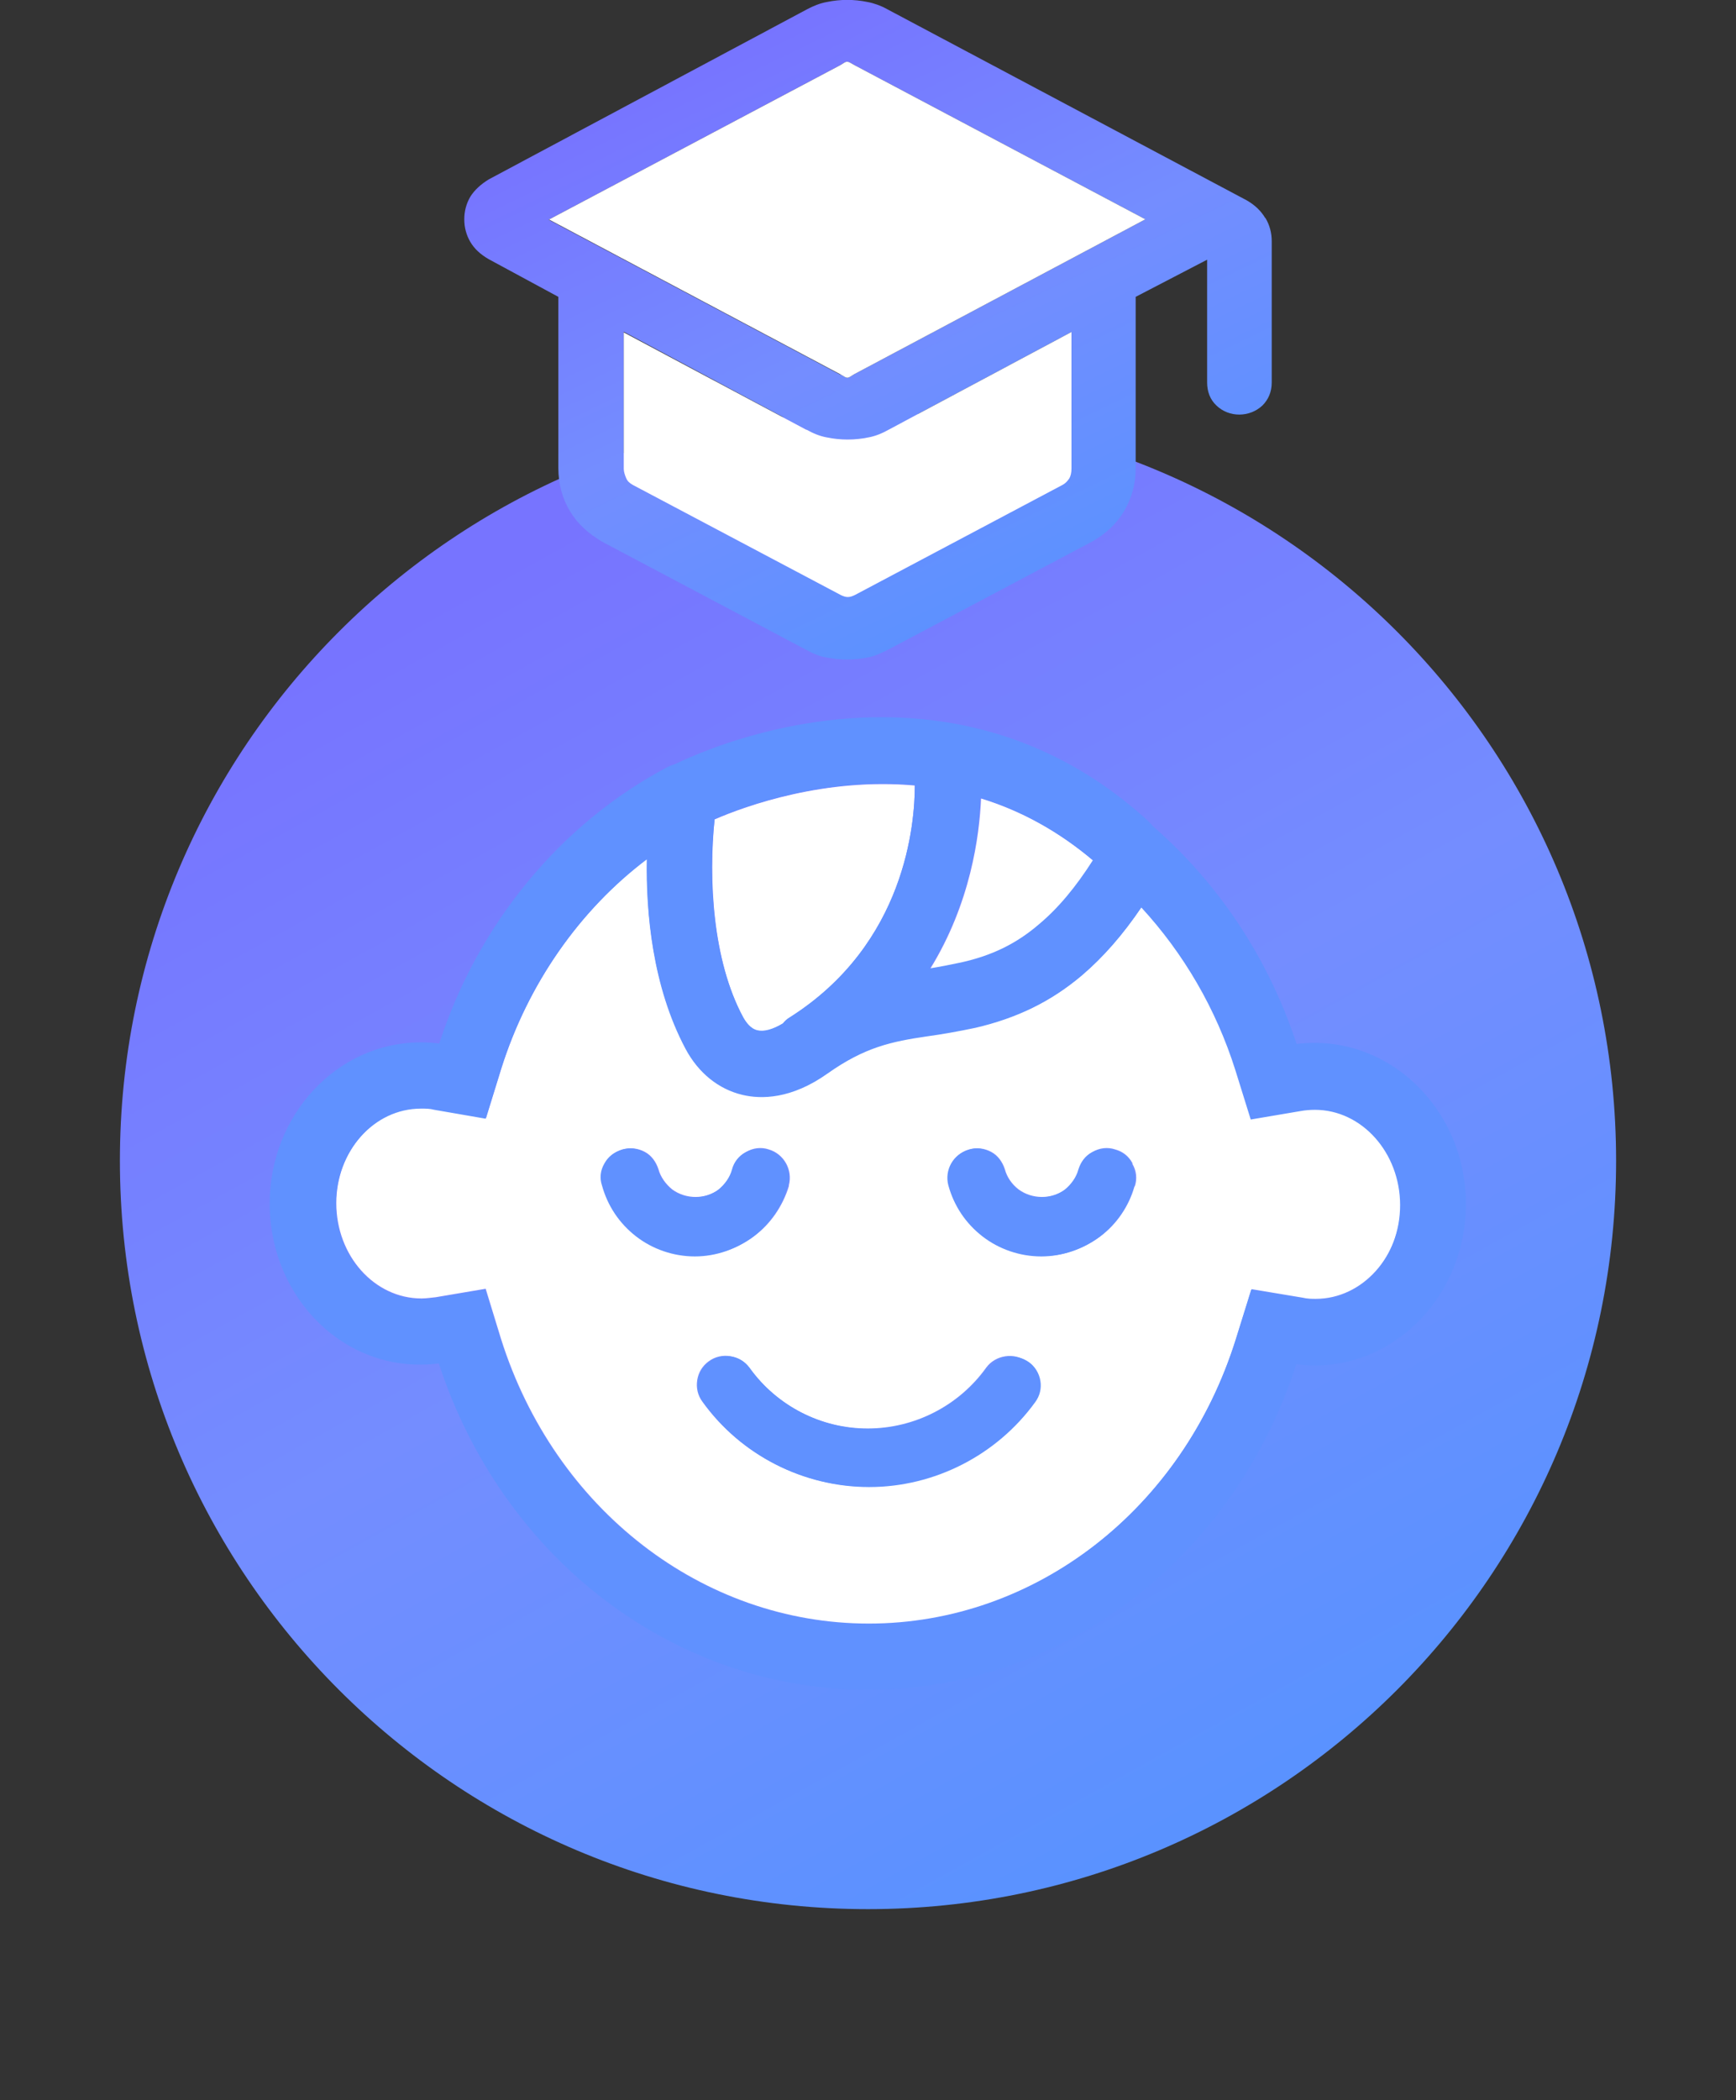
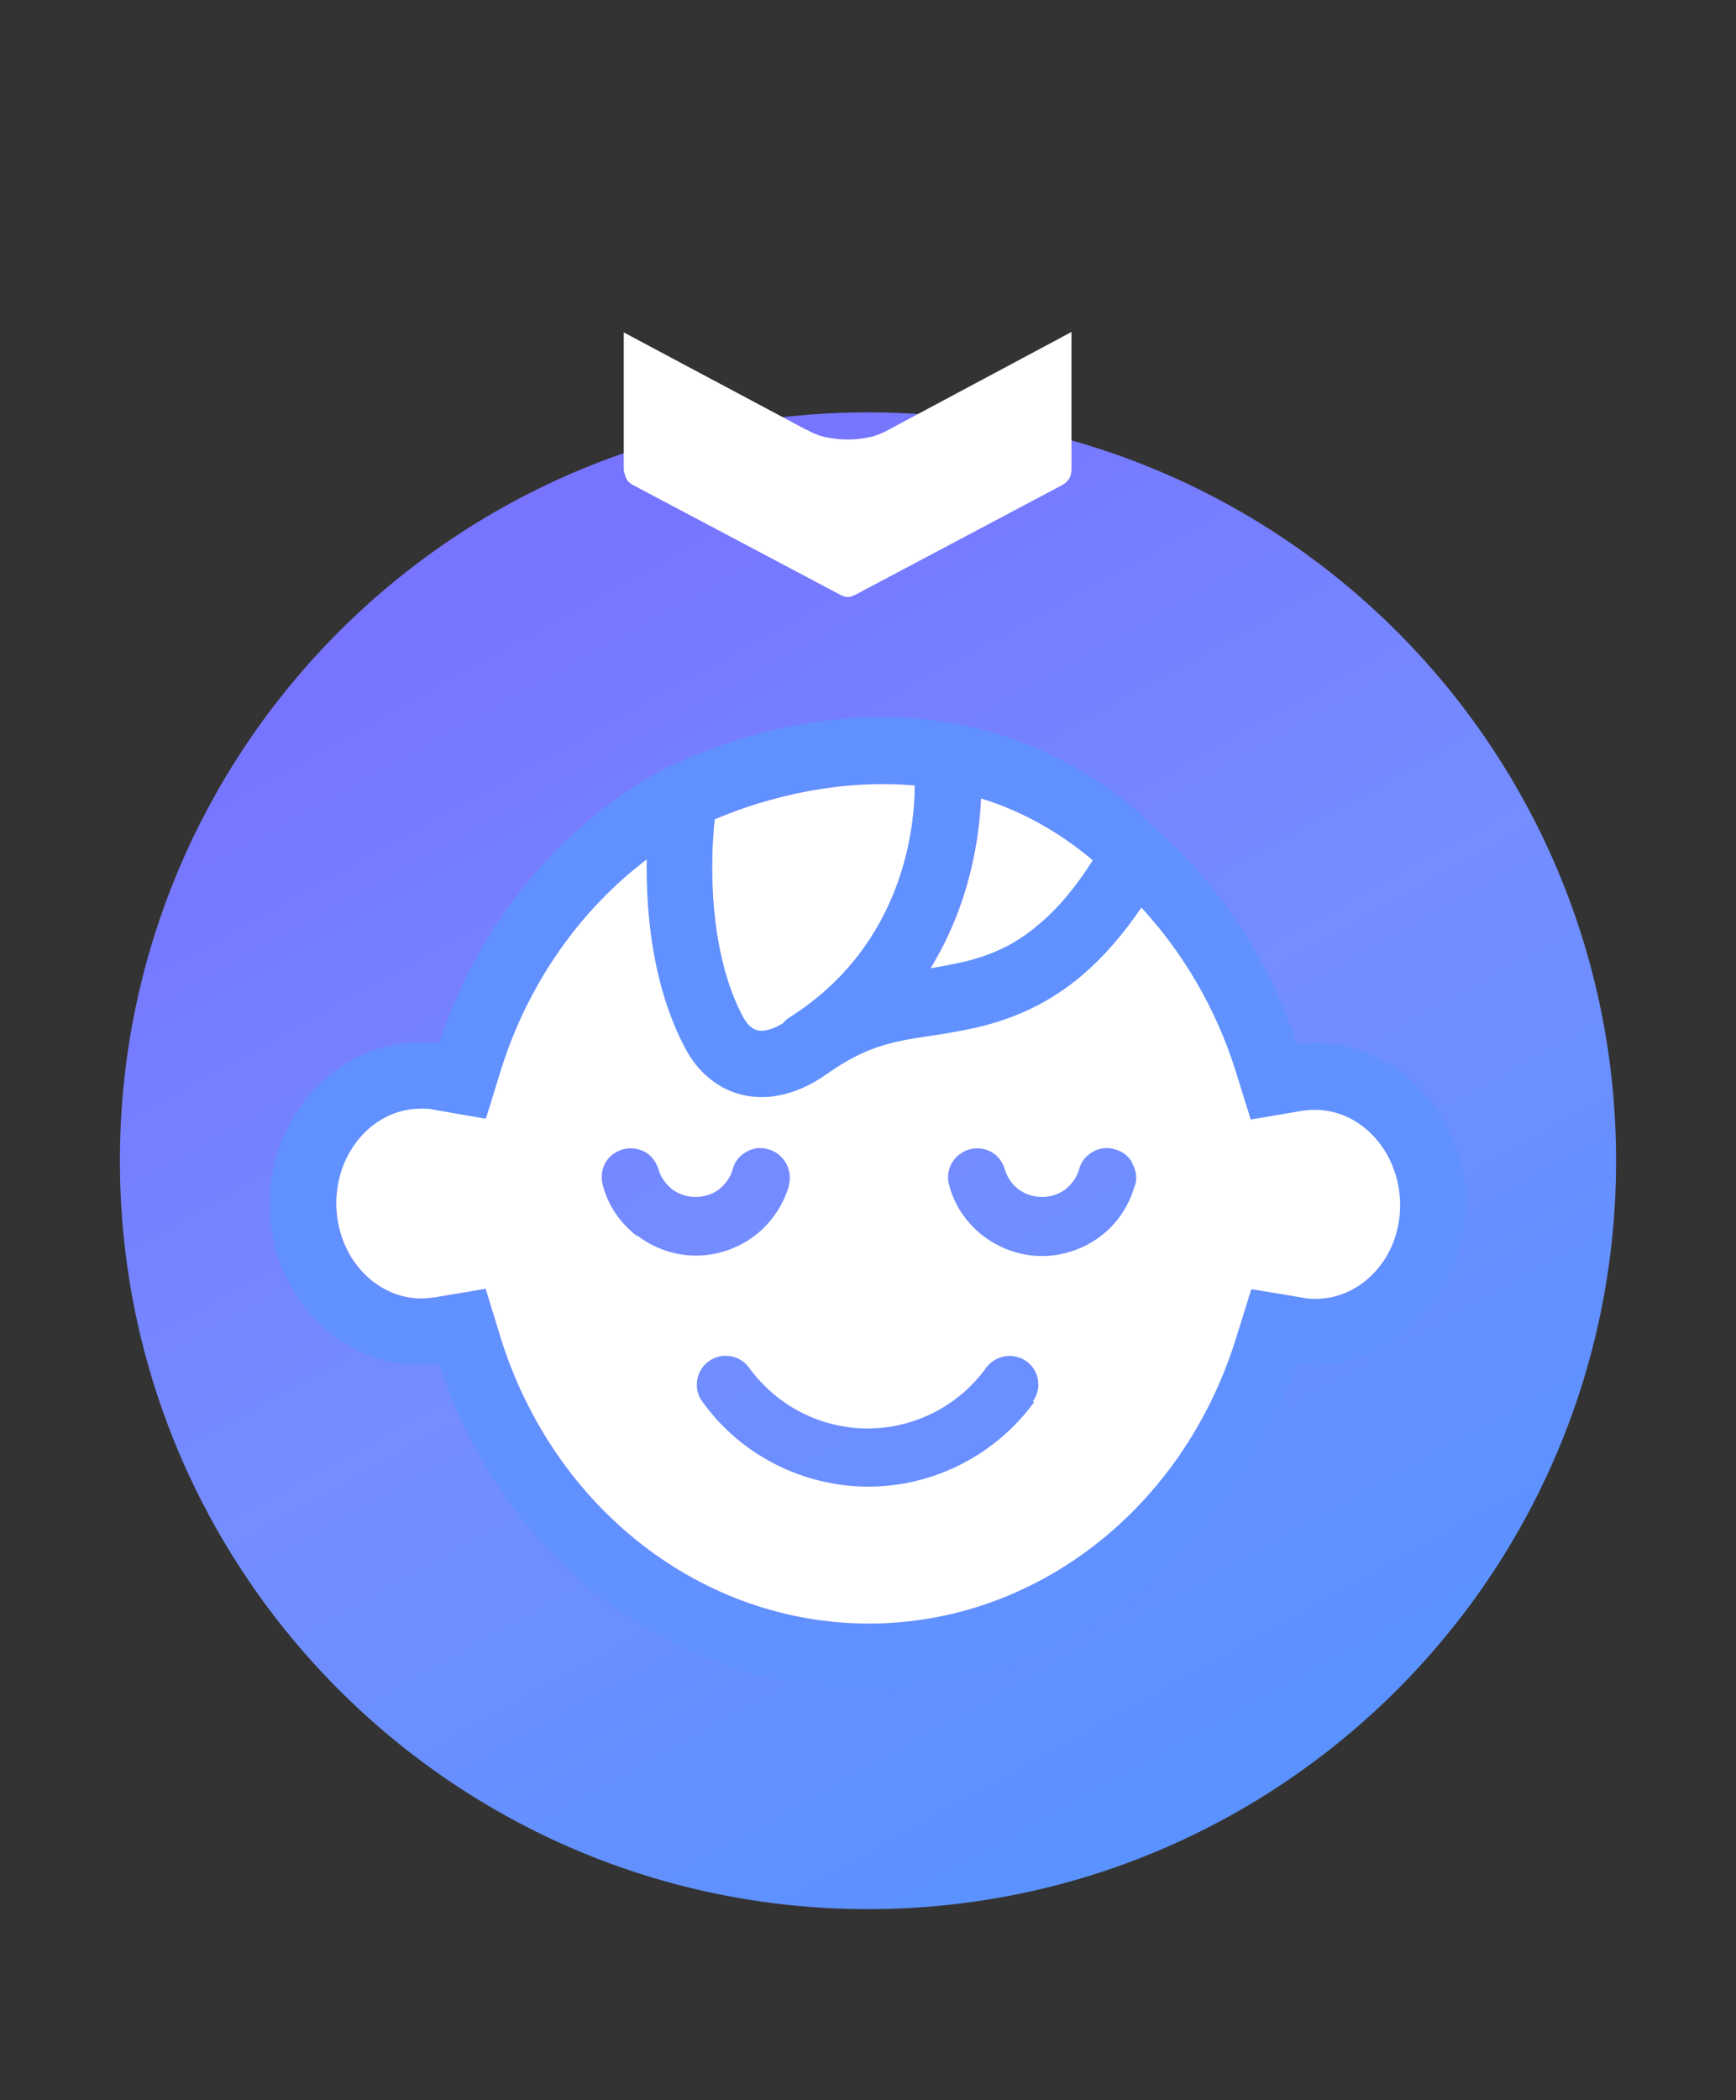
<svg xmlns="http://www.w3.org/2000/svg" width="43" height="52" viewBox="0 0 43 52" fill="none">
  <rect x="0" y="0" width="43" height="52" fill="#333333" stroke="none" />
  <g clip-path="url(#clip0_1028_1085)">
    <path d="M21.5 47.27C31.734 47.27 40.03 38.974 40.03 28.74C40.03 18.506 31.734 10.21 21.5 10.21C11.266 10.21 2.97 18.506 2.97 28.74C2.97 38.974 11.266 47.27 21.5 47.27Z" fill="url(#paint0_linear_1028_1085)" />
-     <path d="M31.34 5.4C31.24 5.23 31.09 5.08 30.88 4.96L21.98 0.23C21.82 0.14 21.65 0.08 21.49 0.05C21.16 -0.02 20.81 -0.02 20.48 0.05C20.31 0.08 20.14 0.15 19.99 0.23L12.11 4.44C11.91 4.56 11.75 4.71 11.65 4.87C11.55 5.04 11.5 5.23 11.5 5.43C11.5 5.63 11.55 5.82 11.65 5.99C11.75 6.16 11.9 6.3 12.11 6.42L13.83 7.35V11.59C13.83 11.98 13.93 12.35 14.12 12.66C14.31 12.98 14.59 13.22 14.91 13.41L19.97 16.09C20.13 16.18 20.3 16.25 20.47 16.28C20.64 16.31 20.81 16.33 20.98 16.33C21.15 16.33 21.33 16.31 21.49 16.28C21.66 16.25 21.83 16.17 21.99 16.09L27.05 13.41C27.37 13.23 27.65 12.98 27.84 12.66C28.03 12.34 28.13 11.99 28.13 11.59V7.35L29.9 6.43V9.47C29.9 9.69 29.97 9.89 30.13 10.04C30.44 10.34 30.95 10.34 31.27 10.04C31.42 9.89 31.5 9.7 31.5 9.47V5.97C31.5 5.77 31.45 5.57 31.34 5.39V5.41V5.4ZM15.44 8.22H15.46L19.98 10.64C20.14 10.73 20.31 10.8 20.48 10.83C20.81 10.9 21.18 10.9 21.51 10.83C21.68 10.8 21.85 10.73 22.01 10.64L26.54 8.22V11.6C26.54 11.71 26.52 11.78 26.49 11.84C26.46 11.9 26.4 11.96 26.33 12L21.18 14.73C21.05 14.8 20.96 14.8 20.82 14.73L15.68 12.01C15.6 11.96 15.55 11.9 15.51 11.84C15.48 11.77 15.45 11.68 15.45 11.61V8.23L15.44 8.22ZM20.82 9.28L13.59 5.44L20.82 1.61C20.99 1.5 20.97 1.5 21.16 1.61L28.37 5.43L21.15 9.27C20.98 9.38 21 9.38 20.82 9.27V9.28Z" fill="url(#paint1_linear_1028_1085)" />
    <path d="M19.97 10.64L15.45 8.23V11.61C15.45 11.68 15.48 11.77 15.51 11.84C15.54 11.91 15.59 11.96 15.68 12.01L20.82 14.73C20.96 14.8 21.04 14.8 21.18 14.73L26.33 12C26.4 11.96 26.45 11.9 26.49 11.84C26.52 11.78 26.54 11.71 26.54 11.6V8.22L22.01 10.64C21.85 10.73 21.68 10.8 21.51 10.83C21.18 10.9 20.81 10.9 20.48 10.83C20.31 10.8 20.14 10.73 19.98 10.64H19.97Z" fill="white" />
-     <path d="M13.59 5.43L20.82 9.27C21 9.38 20.98 9.38 21.15 9.27L28.37 5.43L21.16 1.61C20.97 1.5 20.99 1.5 20.82 1.61L13.59 5.44V5.43Z" fill="white" />
    <path d="M32.58 27.459C32.46 27.459 32.34 27.479 32.23 27.489L30.99 27.699L30.61 26.479C30.13 24.959 29.34 23.579 28.28 22.449C27.82 23.129 27.33 23.689 26.8 24.139C26.04 24.789 25.2 25.199 24.17 25.429C23.74 25.519 23.35 25.589 22.98 25.639C22.08 25.779 21.42 25.909 20.51 26.559C19.61 27.199 18.86 27.199 18.4 27.089C17.81 26.949 17.3 26.539 16.99 25.949C16.16 24.409 16 22.579 16.03 21.259C14.36 22.529 13.08 24.359 12.42 26.449L12.04 27.679L10.77 27.459C10.66 27.439 10.56 27.429 10.44 27.429C9.28 27.429 8.33 28.489 8.33 29.789C8.33 31.089 9.27 32.149 10.44 32.149C10.56 32.149 10.68 32.129 10.79 32.119L12.03 31.909L12.41 33.149C13.74 37.369 17.4 40.199 21.52 40.199C25.64 40.199 29.3 37.369 30.62 33.139L31 31.919L32.26 32.129C32.39 32.159 32.49 32.159 32.59 32.159C33.75 32.159 34.7 31.099 34.7 29.799C34.7 28.499 33.76 27.439 32.59 27.439L32.58 27.459ZM15.77 30.599C15.36 30.279 15.06 29.849 14.93 29.339C14.88 29.159 14.9 28.969 14.99 28.799C15.08 28.629 15.24 28.519 15.42 28.459C15.61 28.409 15.8 28.429 15.97 28.519C16.14 28.609 16.25 28.769 16.31 28.949C16.36 29.139 16.49 29.319 16.65 29.449C16.99 29.699 17.47 29.699 17.81 29.449C17.97 29.319 18.1 29.139 18.15 28.949C18.2 28.759 18.32 28.609 18.49 28.519C18.66 28.419 18.86 28.399 19.04 28.459C19.42 28.569 19.64 28.969 19.54 29.349V29.369C19.39 29.859 19.09 30.299 18.69 30.599C18.28 30.909 17.77 31.089 17.24 31.089C16.71 31.089 16.2 30.909 15.78 30.589L15.77 30.599ZM25.62 34.709C24.67 36.019 23.13 36.809 21.51 36.809C19.89 36.809 18.35 36.029 17.4 34.709C17.28 34.549 17.24 34.359 17.27 34.169C17.3 33.979 17.4 33.819 17.55 33.709C17.71 33.589 17.9 33.549 18.09 33.579C18.28 33.609 18.44 33.709 18.55 33.859C19.24 34.809 20.33 35.369 21.49 35.369C22.65 35.369 23.75 34.809 24.43 33.859C24.66 33.549 25.12 33.479 25.43 33.709C25.58 33.819 25.68 33.979 25.71 34.169C25.74 34.349 25.7 34.539 25.58 34.699L25.62 34.709ZM28.1 29.379C27.96 29.869 27.66 30.309 27.26 30.609C26.85 30.919 26.34 31.099 25.81 31.099C25.28 31.099 24.77 30.919 24.35 30.599C23.94 30.279 23.64 29.849 23.51 29.339C23.4 28.959 23.63 28.569 24.01 28.459C24.19 28.409 24.38 28.429 24.55 28.519C24.72 28.609 24.83 28.769 24.89 28.949C24.94 29.139 25.06 29.319 25.23 29.449C25.57 29.699 26.05 29.699 26.39 29.449C26.55 29.319 26.68 29.139 26.73 28.949C26.78 28.759 26.9 28.609 27.07 28.519C27.24 28.419 27.44 28.399 27.62 28.459C27.81 28.509 27.96 28.629 28.05 28.799V28.819C28.15 28.989 28.17 29.189 28.11 29.369L28.1 29.379Z" fill="white" />
    <path d="M18.76 25.519C18.92 25.559 19.14 25.499 19.39 25.349C19.44 25.289 19.5 25.239 19.56 25.199C22.44 23.369 22.66 20.369 22.66 19.449C20.44 19.249 18.48 19.949 17.7 20.289C17.55 21.759 17.65 23.779 18.41 25.199C18.48 25.329 18.59 25.479 18.76 25.519Z" fill="white" />
    <path d="M25.74 22.899C26.22 22.5 26.66 21.97 27.08 21.309C26.24 20.599 25.31 20.079 24.3 19.77C24.26 20.7 24.04 22.369 23.04 23.989C23.29 23.95 23.55 23.899 23.83 23.84C24.59 23.669 25.19 23.369 25.75 22.899H25.74Z" fill="white" />
-     <path d="M28.03 28.809C27.94 28.639 27.79 28.529 27.6 28.469C27.42 28.419 27.22 28.439 27.05 28.529C26.88 28.619 26.77 28.769 26.71 28.959C26.66 29.149 26.53 29.329 26.37 29.459C26.03 29.709 25.55 29.709 25.21 29.459C25.04 29.329 24.93 29.149 24.87 28.959C24.82 28.779 24.7 28.619 24.53 28.529C24.36 28.429 24.17 28.409 23.99 28.469C23.61 28.579 23.39 28.969 23.49 29.349C23.63 29.859 23.92 30.289 24.33 30.609C24.74 30.929 25.26 31.109 25.79 31.109C26.32 31.109 26.82 30.929 27.24 30.619C27.64 30.309 27.95 29.869 28.08 29.389C28.13 29.209 28.11 29.009 28.02 28.839V28.819L28.03 28.809Z" fill="#6091FF" />
-     <path d="M19.51 29.379V29.359C19.63 28.979 19.4 28.579 19.02 28.469C18.84 28.419 18.64 28.439 18.47 28.529C18.3 28.619 18.18 28.769 18.13 28.959C18.08 29.149 17.95 29.329 17.79 29.459C17.45 29.709 16.97 29.709 16.63 29.459C16.47 29.329 16.35 29.149 16.29 28.959C16.24 28.779 16.12 28.619 15.95 28.529C15.78 28.429 15.59 28.409 15.4 28.469C15.22 28.519 15.06 28.639 14.97 28.809C14.87 28.979 14.85 29.169 14.91 29.349C15.05 29.859 15.34 30.289 15.75 30.609C16.16 30.929 16.68 31.109 17.21 31.109C17.74 31.109 18.24 30.929 18.66 30.619C19.06 30.309 19.37 29.869 19.5 29.389L19.51 29.379Z" fill="#6091FF" />
-     <path d="M24.45 33.879C23.76 34.819 22.67 35.379 21.51 35.379C20.35 35.379 19.25 34.819 18.57 33.869C18.45 33.709 18.3 33.619 18.11 33.589C17.92 33.559 17.73 33.599 17.57 33.719C17.41 33.839 17.32 33.989 17.29 34.179C17.26 34.369 17.3 34.559 17.42 34.719C18.37 36.039 19.91 36.819 21.53 36.819C23.15 36.819 24.69 36.029 25.64 34.719C25.76 34.559 25.8 34.369 25.77 34.189C25.74 33.999 25.63 33.829 25.49 33.729C25.17 33.499 24.72 33.569 24.49 33.889L24.45 33.879Z" fill="#6091FF" />
    <path d="M32.12 25.859C31.44 23.789 30.25 21.959 28.65 20.539L28.56 20.459C28.56 20.459 28.49 20.379 28.45 20.339C27.09 19.089 25.51 18.279 23.76 17.939C20.4 17.289 17.45 18.569 16.72 18.919C16.66 18.939 16.6 18.959 16.54 18.989C13.9 20.379 11.84 22.869 10.88 25.839C10.74 25.819 10.59 25.809 10.42 25.809C8.36 25.809 6.68 27.599 6.68 29.799C6.68 32.159 8.58 34.049 10.87 33.759C12.45 38.599 16.7 41.839 21.5 41.839C26.3 41.839 30.54 38.609 32.11 33.779C32.26 33.799 32.41 33.809 32.57 33.809C34.63 33.809 36.31 32.019 36.31 29.809C36.31 27.449 34.37 25.569 32.11 25.849L32.12 25.859ZM24.29 19.759C25.3 20.069 26.23 20.589 27.07 21.299C26.65 21.959 26.21 22.489 25.73 22.889C25.17 23.369 24.57 23.659 23.81 23.829C23.53 23.889 23.27 23.939 23.02 23.979C24.02 22.359 24.25 20.689 24.28 19.759H24.29ZM17.7 20.279C18.49 19.939 20.44 19.239 22.66 19.439C22.66 20.359 22.45 23.359 19.56 25.189C19.49 25.229 19.44 25.279 19.39 25.339C19.14 25.489 18.92 25.549 18.76 25.509C18.59 25.469 18.48 25.309 18.41 25.189C17.64 23.769 17.54 21.749 17.7 20.279ZM32.58 32.179C32.48 32.179 32.38 32.179 32.25 32.149L30.99 31.939L30.61 33.159C29.29 37.379 25.64 40.219 21.51 40.219C17.38 40.219 13.73 37.379 12.4 33.169L12.02 31.929L10.78 32.139C10.67 32.159 10.55 32.169 10.43 32.169C9.27 32.169 8.32 31.109 8.32 29.809C8.32 28.509 9.26 27.449 10.43 27.449C10.55 27.449 10.65 27.449 10.76 27.479L12.03 27.699L12.41 26.469C13.07 24.369 14.35 22.539 16.02 21.279C16 22.599 16.16 24.429 16.98 25.969C17.3 26.569 17.8 26.969 18.39 27.109C18.85 27.219 19.6 27.219 20.5 26.579C21.42 25.929 22.08 25.789 22.97 25.659C23.34 25.609 23.73 25.539 24.16 25.449C25.19 25.209 26.03 24.799 26.79 24.159C27.32 23.709 27.81 23.149 28.27 22.469C29.32 23.609 30.12 24.979 30.6 26.499L30.98 27.719L32.22 27.509C32.33 27.489 32.45 27.479 32.57 27.479C33.73 27.479 34.68 28.539 34.68 29.839C34.68 31.139 33.74 32.199 32.57 32.199L32.58 32.179Z" fill="#6091FF" />
  </g>
  <defs>
    <linearGradient id="paint0_linear_1028_1085" x1="13.12" y1="13.61" x2="30.3" y2="44.61" gradientUnits="userSpaceOnUse">
      <stop stop-color="#7774FF" />
      <stop offset="0.5" stop-color="#748DFF" />
      <stop offset="1" stop-color="#5A92FF" />
    </linearGradient>
    <linearGradient id="paint1_linear_1028_1085" x1="18.77" y1="0.81" x2="25.76" y2="15.32" gradientUnits="userSpaceOnUse">
      <stop stop-color="#7774FF" />
      <stop offset="0.5" stop-color="#748DFF" />
      <stop offset="1" stop-color="#5A92FF" />
    </linearGradient>
    <clipPath id="clip0_1028_1085">
      <rect width="43" height="52" fill="white" />
    </clipPath>
  </defs>
</svg>